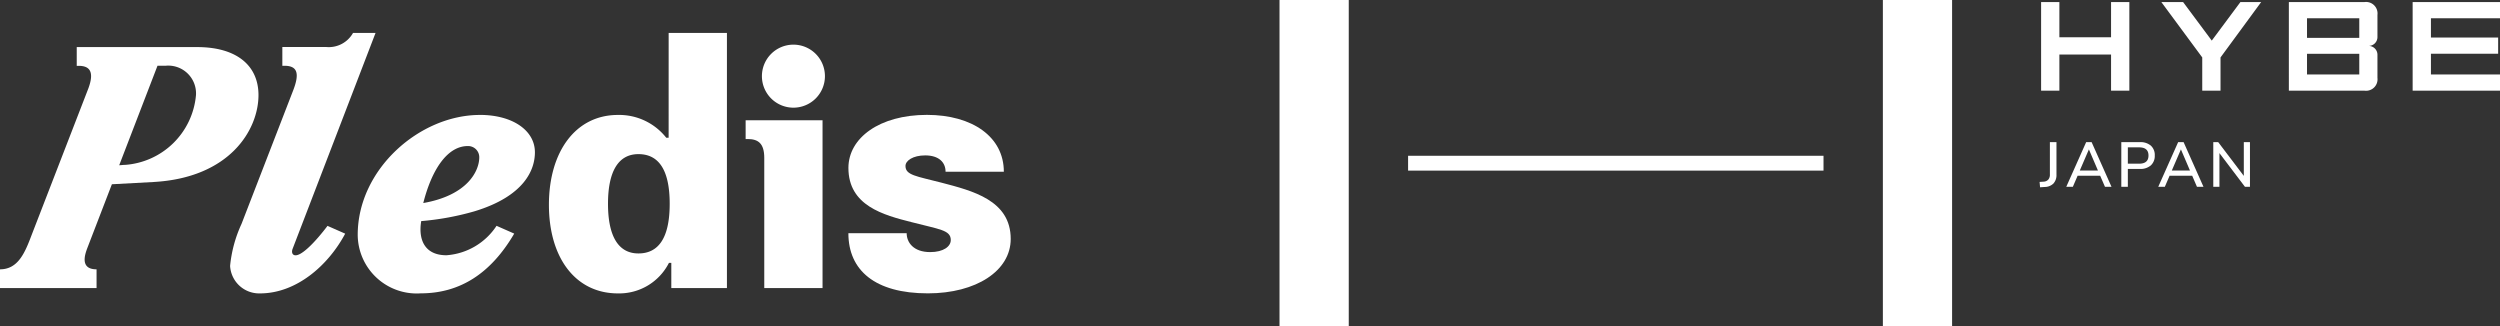
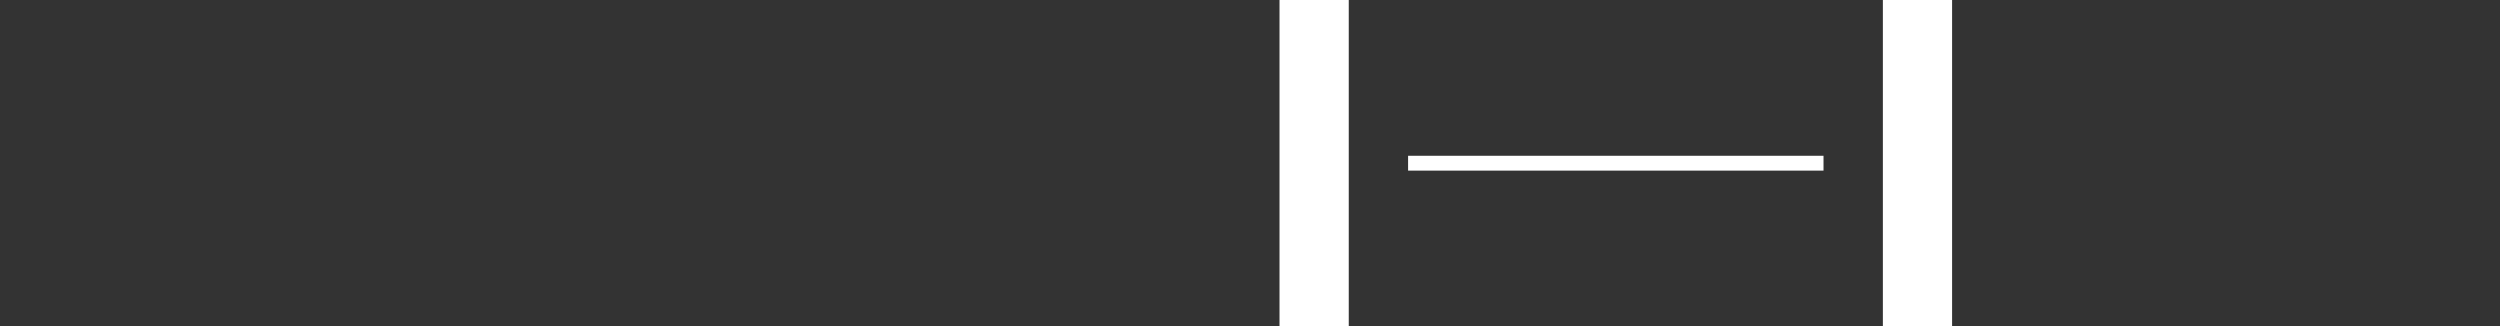
<svg xmlns="http://www.w3.org/2000/svg" width="183.82" height="24">
  <rect width="100%" height="100%" fill="#333333" stroke="none" />
  <defs>
    <clipPath id="a">
-       <path data-name="長方形 1112" fill="none" d="M0 0h183.82v24H0z" />
-     </clipPath>
+       </clipPath>
  </defs>
  <path data-name="長方形 1109" fill="#fff" d="M138.444 0h5.089v24h-5.089z" />
  <path data-name="長方形 1110" fill="#fff" d="M103.534 11.454h30.545v1.091h-30.545z" />
  <path data-name="長方形 1111" fill="#fff" d="M94.08 0h5.091v24H94.08z" />
  <g data-name="グループ 3050">
    <g data-name="グループ 3049" clip-path="url(#a)" fill="#fff">
      <path data-name="パス 15157" d="M183.82 1.341h-5.078v1.418h4.942v1.19h-4.942v1.526h5.078v1.19h-6.423V.151h6.423zm-10.347 2.617h-3.843v1.517h3.843zm0-2.617h-3.843v1.444h3.843zm.391-1.19a.845.845 0 01.945.945v1.635a.649.649 0 01-.654.645.649.649 0 01.654.645v1.702a.845.845 0 01-.945.945h-5.569V.151zm-9.13 0h1.526l-2.989 4.072v2.442h-1.344V4.223L158.919.151h1.6l2.108 2.834zm-9.512 2.589V.151h1.345v6.514h-1.345V4.012h-3.8v2.653h-1.344V.151h1.344V2.74z" />
      <path data-name="パス 15158" d="M149.967 13.376l.3-.019a.487.487 0 00.34-.152.544.544 0 00.117-.37v-2.384h.484v2.389a.91.91 0 01-.221.652.923.923 0 01-.645.256l-.34.023z" />
      <path data-name="パス 15159" d="M154.422 12.923h-1.66l-.349.811h-.484l1.463-3.284h.4l1.462 3.284h-.48zm-.163-.382l-.666-1.556-.671 1.556z" />
      <path data-name="パス 15160" d="M155.976 10.451h1.36a1.179 1.179 0 01.81.256.92.92 0 01.289.727.93.93 0 01-.289.727 1.166 1.166 0 01-.81.261h-.88v1.314h-.48zm1.309 1.584q.689 0 .689-.6t-.689-.6h-.829v1.2z" />
-       <path data-name="パス 15161" d="M161.188 12.923h-1.663l-.349.811h-.484l1.463-3.284h.4l1.462 3.284h-.48zm-.163-.382l-.666-1.556-.671 1.556z" />
      <path data-name="パス 15162" d="M165.435 10.452v3.284h-.368l-1.877-2.478v2.478h-.452v-3.284h.363l1.882 2.482v-2.482z" />
      <path data-name="パス 15163" d="M69.224 13.431c-1.845-.479-2.646-.547-2.646-1.228 0-.387.543-.777 1.453-.777 1.006 0 1.494.515 1.494 1.2h4.285c0-2.557-2.305-4.18-5.659-4.18-3.474 0-5.769 1.693-5.769 3.9 0 2.779 2.572 3.464 4.657 3.991 2.013.527 2.87.57 2.87 1.31 0 .476-.533.889-1.514.889-1.241 0-1.73-.723-1.73-1.389H62.38c0 2.732 1.957 4.423 5.846 4.423 3.546 0 6.09-1.653 6.09-4 0-2.851-2.815-3.54-5.092-4.139" />
      <path data-name="パス 15164" d="M19.006 6.993c0-2.173-1.6-3.531-4.515-3.531H5.642v1.379h.146c.784 0 1.172.407.711 1.655L2.325 17.28c-.494 1.313-1 2.523-2.325 2.523v1.379h7.1v-1.379c-1.36 0-.77-1.319-.621-1.714l1.748-4.541 3.034-.164c5.653-.305 7.745-3.852 7.745-6.4m-9.851 5.137l-.391.031 2.816-7.316h.575a2.042 2.042 0 012.255 2.157 5.638 5.638 0 01-5.255 5.133" />
      <path data-name="パス 15165" d="M21.588 18.734c-.122-.074-.145-.249-.073-.438L27.614 2.42h-1.656a2.042 2.042 0 01-1.968 1.037h-3.23v1.379h.146c.932 0 1.169.509.626 1.874l-3.774 9.755a9.534 9.534 0 00-.839 3.086 2.14 2.14 0 002.2 2.022c2.687 0 5.03-2.077 6.262-4.393l-1.3-.572c-.886 1.176-2.05 2.4-2.494 2.126" />
      <path data-name="パス 15166" d="M54.825 10.223h.146c.791 0 1.224.33 1.224 1.392v9.567h4.285V8.844h-5.655z" />
      <path data-name="パス 15167" d="M58.339 3.283A2.317 2.317 0 1060.656 5.6a2.317 2.317 0 00-2.317-2.317" />
      <path data-name="パス 15168" d="M35.279 8.452c-4.416 0-8.977 3.982-8.977 8.817a4.338 4.338 0 004.634 4.3c2.857 0 5.142-1.433 6.874-4.393l-1.3-.572a4.808 4.808 0 01-3.685 2.164c-1.6 0-2.083-1.151-1.853-2.511a20.121 20.121 0 003.91-.719c3.691-1.119 4.449-3.065 4.449-4.342 0-1.594-1.623-2.747-4.051-2.747m-4.158 6.481c.653-2.57 1.822-4.191 3.271-4.191a.821.821 0 01.847.827c0 .976-.823 2.784-4.119 3.364" />
      <path data-name="パス 15169" d="M49.163 10.128h-.174a4.408 4.408 0 00-3.562-1.676c-3.086 0-5.066 2.68-5.066 6.606s1.98 6.515 5.066 6.515a4.1 4.1 0 003.759-2.244h.174v1.852h4.09V2.42h-4.285zm-2.222 8.507c-1.482 0-2.236-1.28-2.236-3.651s.754-3.651 2.236-3.651c1.432 0 2.3 1.066 2.3 3.651s-.87 3.651-2.3 3.651" />
    </g>
  </g>
</svg>